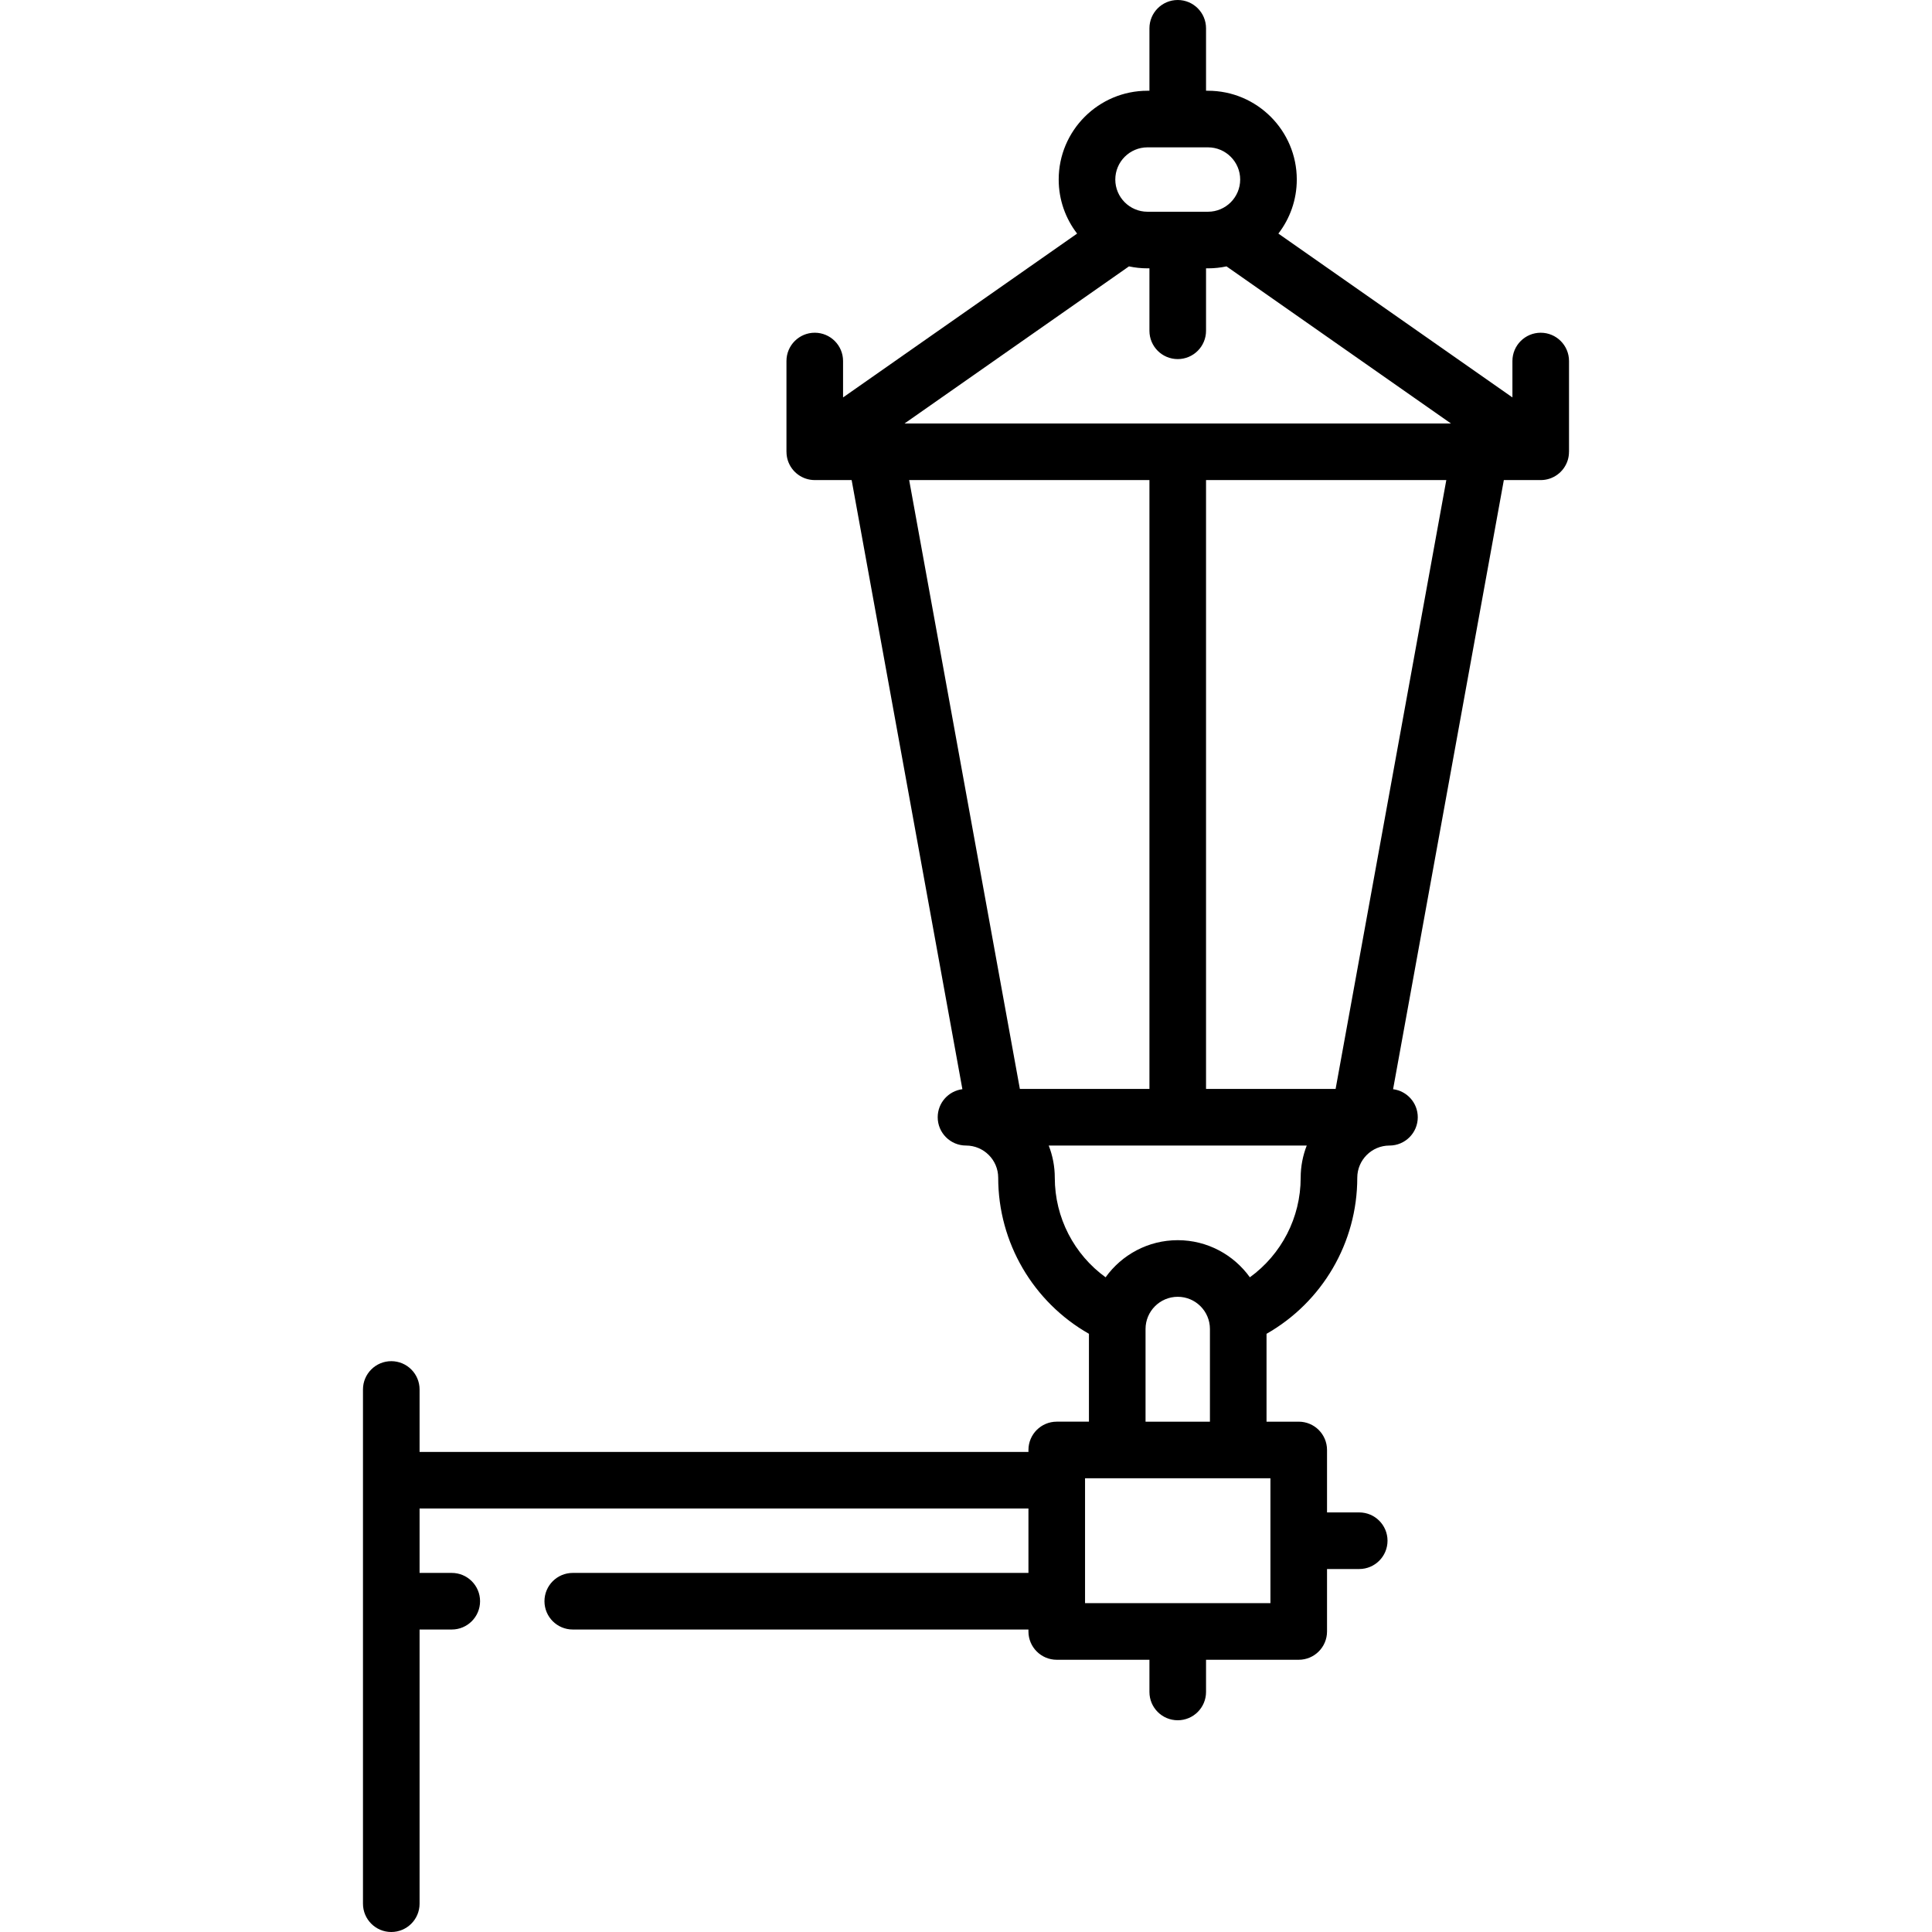
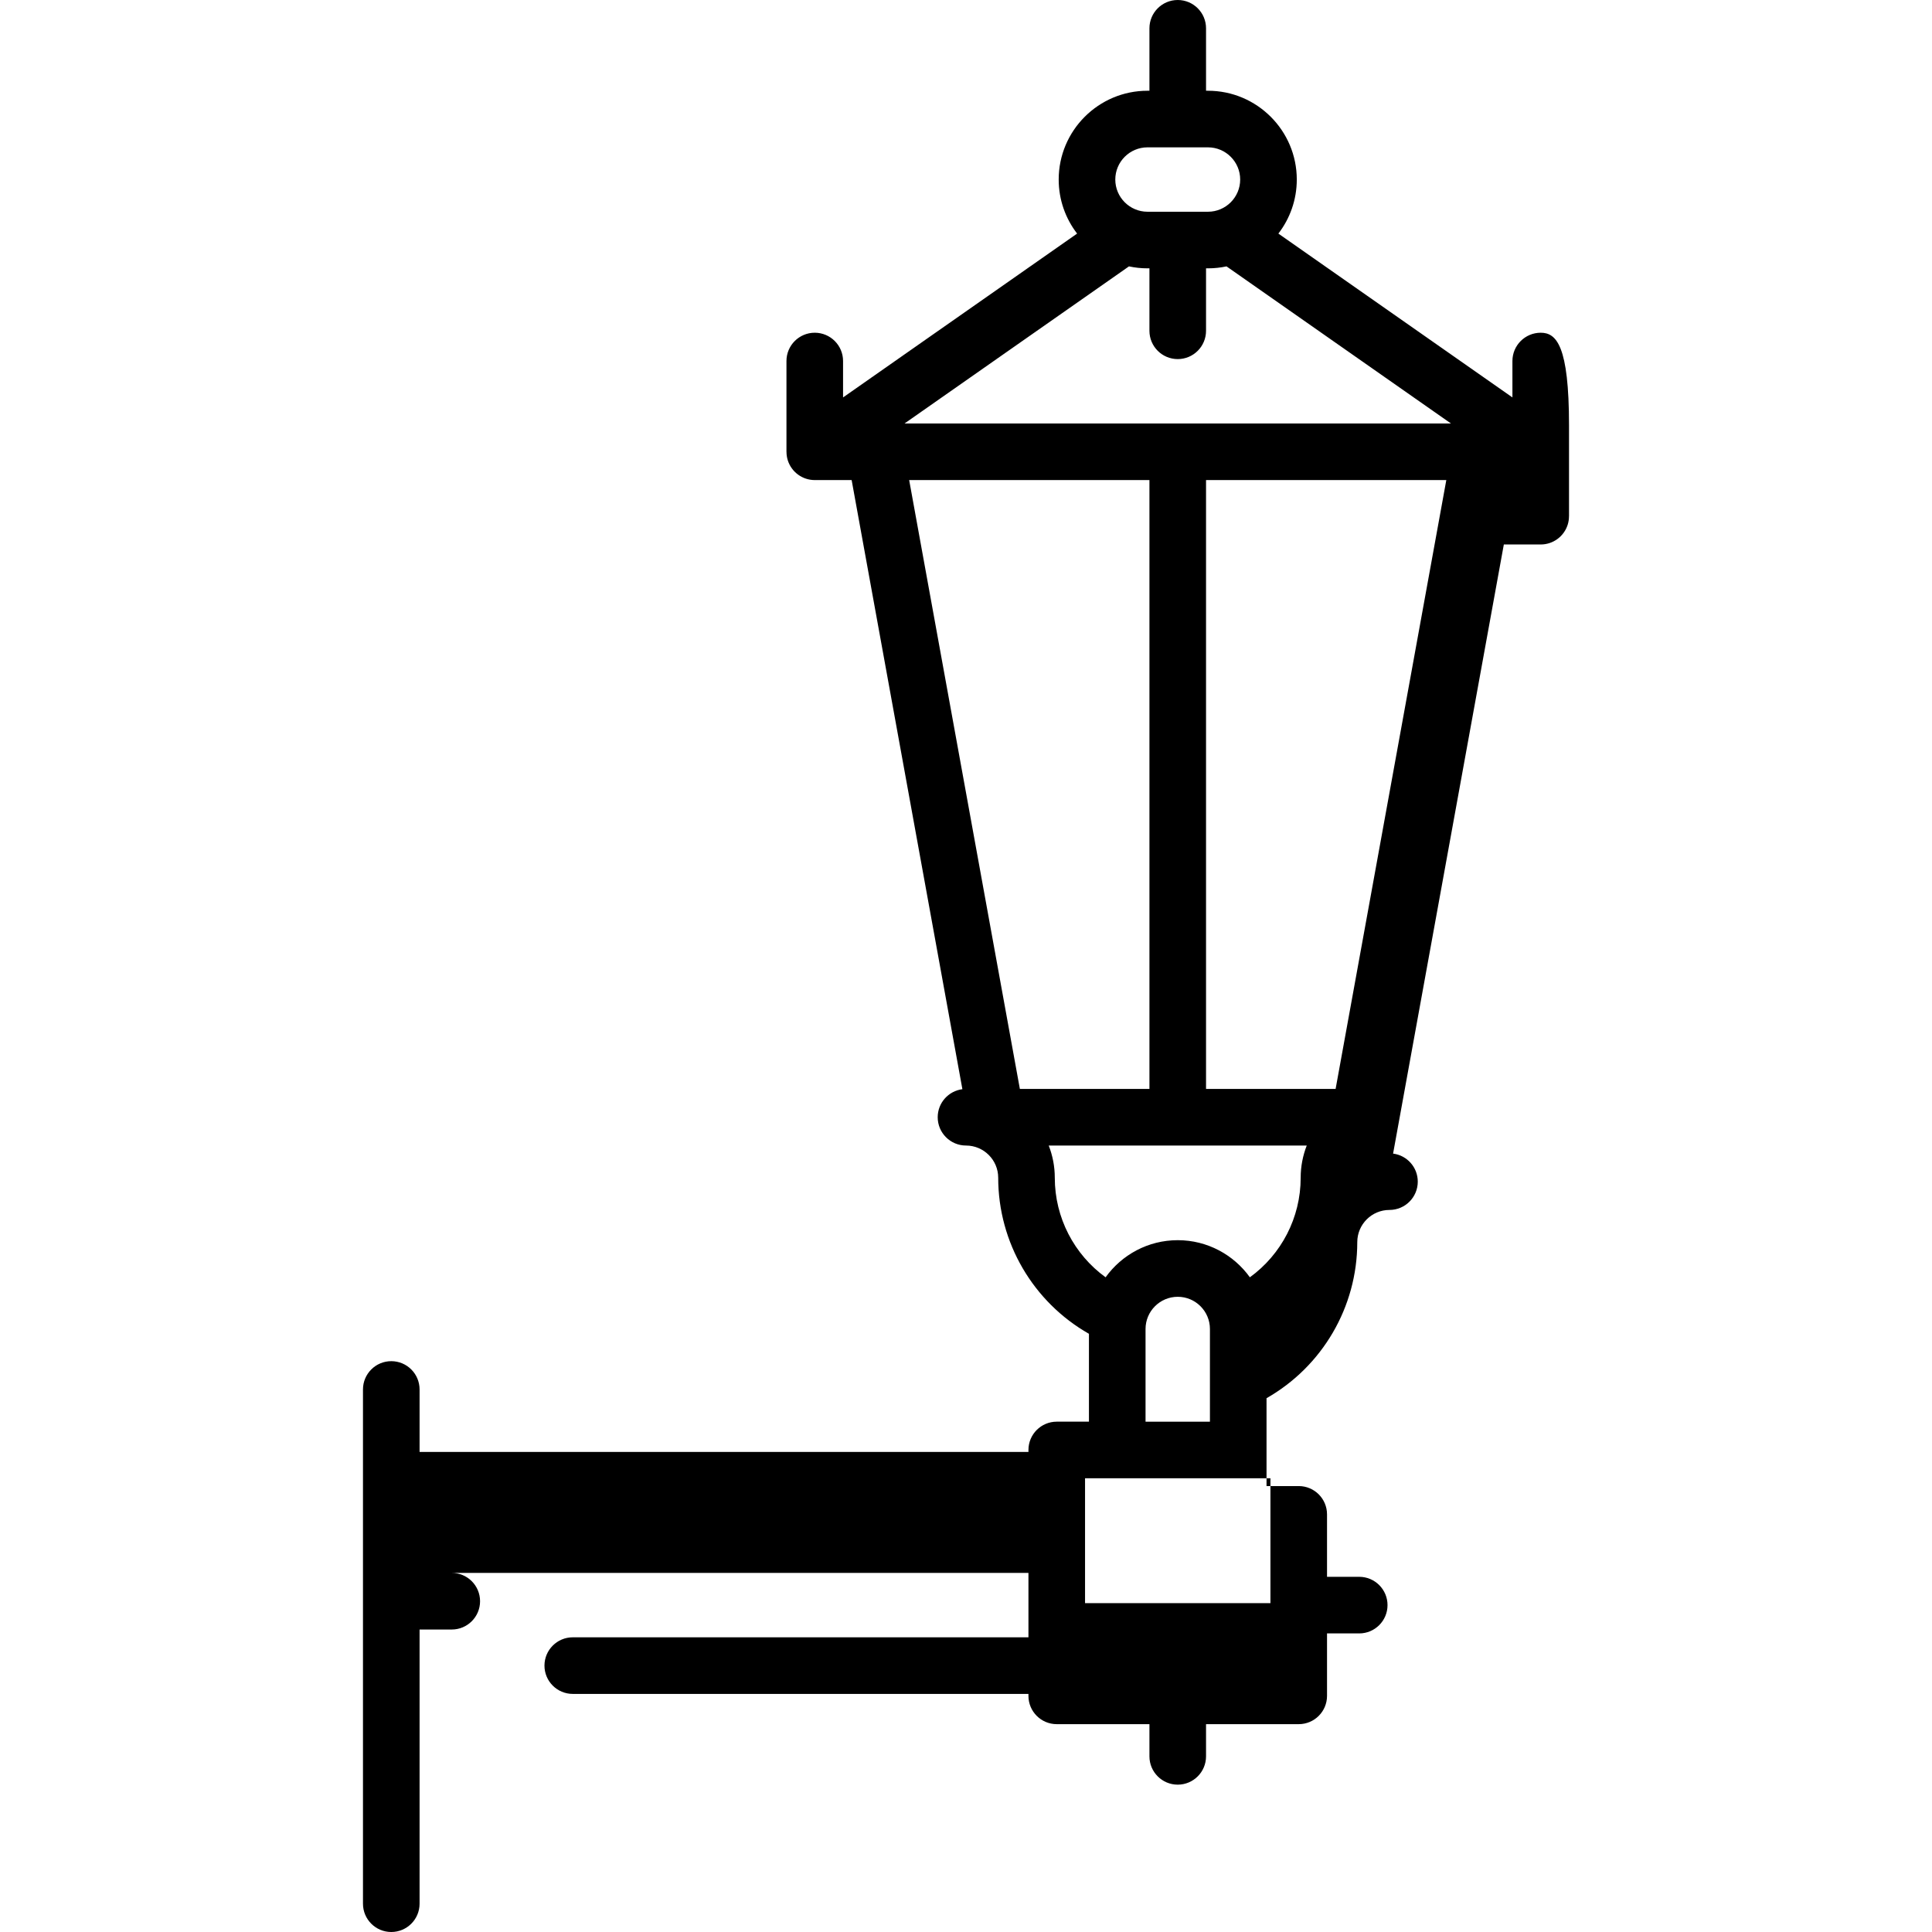
<svg xmlns="http://www.w3.org/2000/svg" version="1.1" id="Capa_1" x="0px" y="0px" viewBox="0 0 512 512" style="enable-background:new 0 0 512 512;" xml:space="preserve">
  <g>
    <g>
-       <path d="M408.307,88.177c-4.142,0-7.5,3.358-7.5,7.5v9.644l-62.025-43.417c3.056-3.97,4.879-8.937,4.879-14.323 c0-12.976-10.557-23.532-23.532-23.532h-0.516V7.5c0-4.142-3.358-7.5-7.5-7.5c-4.142,0-7.5,3.358-7.5,7.5v16.548h-0.516 c-12.976,0-23.532,10.556-23.532,23.532c0,5.386,1.823,10.353,4.88,14.323L223.42,105.32v-9.644c0-4.142-3.358-7.5-7.5-7.5 c-4.142,0-7.5,3.358-7.5,7.5v24.048h0.008c0,0.751,0.105,1.511,0.34,2.255c0.984,3.122,3.879,5.245,7.153,5.245h9.773 l29.35,161.423c-3.689,0.471-6.542,3.615-6.542,7.432c0,4.142,3.358,7.5,7.5,7.5c4.705,0,8.532,3.828,8.532,8.532 c0,17.227,9.294,32.963,24.048,41.36v23.285h-8.532c-4.142,0-7.5,3.358-7.5,7.5v0.516H111.193v-16.548c0-4.142-3.358-7.5-7.5-7.5 c-4.142,0-7.5,3.358-7.5,7.5V504.5c0,4.142,3.358,7.5,7.5,7.5c4.142,0,7.5-3.358,7.5-7.5v-72.661h8.529c4.142,0,7.5-3.358,7.5-7.5 c0-4.142-3.358-7.5-7.5-7.5h-8.529v-17.065h161.355v17.065H151.789c-4.142,0-7.5,3.358-7.5,7.5c0,4.142,3.358,7.5,7.5,7.5h120.759 v0.516c0,4.142,3.358,7.5,7.5,7.5h24.564v8.532c0,4.142,3.358,7.5,7.5,7.5c4.142,0,7.5-3.358,7.5-7.5v-8.532h24.564 c4.142,0,7.5-3.358,7.5-7.5v-16.548h8.532c4.142,0,7.5-3.358,7.5-7.5c0-4.142-3.358-7.5-7.5-7.5h-8.532v-16.548 c0-4.142-3.358-7.5-7.5-7.5h-8.532v-23.285c14.755-8.397,24.048-24.131,24.048-41.36c0-4.705,3.828-8.532,8.532-8.532 c4.142,0,7.5-3.358,7.5-7.5c0-3.817-2.853-6.961-6.542-7.432l29.35-161.423h9.773c3.273,0,6.169-2.123,7.153-5.245 c0.235-0.744,0.34-1.504,0.34-2.255h0.008v-24.05h0.001C415.807,91.535,412.449,88.177,408.307,88.177z M304.097,39.048h16.032 c4.705,0,8.532,3.828,8.532,8.532c0,4.704-3.828,8.532-8.532,8.532h-16.032c-4.705,0-8.532-3.828-8.532-8.532 C295.565,42.876,299.392,39.048,304.097,39.048z M240.939,127.226h63.674v161.355h-34.337L240.939,127.226z M336.677,391.758 v33.097h-49.129v-33.097H336.677z M303.581,376.758v-24.564c0-4.705,3.828-8.532,8.532-8.532c4.704,0,8.532,3.828,8.532,8.532 v24.564H303.581z M344.693,312.113c0,10.58-5.12,20.335-13.463,26.385c-4.275-5.95-11.249-9.837-19.118-9.837 s-14.843,3.886-19.118,9.836c-8.343-6.05-13.463-15.806-13.463-26.385c0-3.009-0.574-5.885-1.608-8.532H346.3 C345.267,306.228,344.693,309.104,344.693,312.113z M353.95,288.581h-34.338V127.226h63.675L353.95,288.581z M239.712,112.226 l59.474-41.632c1.585,0.338,3.227,0.519,4.91,0.519h0.516v16.55c0,4.142,3.358,7.5,7.5,7.5c4.142,0,7.5-3.358,7.5-7.5v-16.55 h0.516c1.684,0,3.326-0.181,4.91-0.519l59.475,41.632H239.712z" />
+       <path d="M408.307,88.177c-4.142,0-7.5,3.358-7.5,7.5v9.644l-62.025-43.417c3.056-3.97,4.879-8.937,4.879-14.323 c0-12.976-10.557-23.532-23.532-23.532h-0.516V7.5c0-4.142-3.358-7.5-7.5-7.5c-4.142,0-7.5,3.358-7.5,7.5v16.548h-0.516 c-12.976,0-23.532,10.556-23.532,23.532c0,5.386,1.823,10.353,4.88,14.323L223.42,105.32v-9.644c0-4.142-3.358-7.5-7.5-7.5 c-4.142,0-7.5,3.358-7.5,7.5v24.048h0.008c0,0.751,0.105,1.511,0.34,2.255c0.984,3.122,3.879,5.245,7.153,5.245h9.773 l29.35,161.423c-3.689,0.471-6.542,3.615-6.542,7.432c0,4.142,3.358,7.5,7.5,7.5c4.705,0,8.532,3.828,8.532,8.532 c0,17.227,9.294,32.963,24.048,41.36v23.285h-8.532c-4.142,0-7.5,3.358-7.5,7.5v0.516H111.193v-16.548c0-4.142-3.358-7.5-7.5-7.5 c-4.142,0-7.5,3.358-7.5,7.5V504.5c0,4.142,3.358,7.5,7.5,7.5c4.142,0,7.5-3.358,7.5-7.5v-72.661h8.529c4.142,0,7.5-3.358,7.5-7.5 c0-4.142-3.358-7.5-7.5-7.5h-8.529h161.355v17.065H151.789c-4.142,0-7.5,3.358-7.5,7.5c0,4.142,3.358,7.5,7.5,7.5h120.759 v0.516c0,4.142,3.358,7.5,7.5,7.5h24.564v8.532c0,4.142,3.358,7.5,7.5,7.5c4.142,0,7.5-3.358,7.5-7.5v-8.532h24.564 c4.142,0,7.5-3.358,7.5-7.5v-16.548h8.532c4.142,0,7.5-3.358,7.5-7.5c0-4.142-3.358-7.5-7.5-7.5h-8.532v-16.548 c0-4.142-3.358-7.5-7.5-7.5h-8.532v-23.285c14.755-8.397,24.048-24.131,24.048-41.36c0-4.705,3.828-8.532,8.532-8.532 c4.142,0,7.5-3.358,7.5-7.5c0-3.817-2.853-6.961-6.542-7.432l29.35-161.423h9.773c3.273,0,6.169-2.123,7.153-5.245 c0.235-0.744,0.34-1.504,0.34-2.255h0.008v-24.05h0.001C415.807,91.535,412.449,88.177,408.307,88.177z M304.097,39.048h16.032 c4.705,0,8.532,3.828,8.532,8.532c0,4.704-3.828,8.532-8.532,8.532h-16.032c-4.705,0-8.532-3.828-8.532-8.532 C295.565,42.876,299.392,39.048,304.097,39.048z M240.939,127.226h63.674v161.355h-34.337L240.939,127.226z M336.677,391.758 v33.097h-49.129v-33.097H336.677z M303.581,376.758v-24.564c0-4.705,3.828-8.532,8.532-8.532c4.704,0,8.532,3.828,8.532,8.532 v24.564H303.581z M344.693,312.113c0,10.58-5.12,20.335-13.463,26.385c-4.275-5.95-11.249-9.837-19.118-9.837 s-14.843,3.886-19.118,9.836c-8.343-6.05-13.463-15.806-13.463-26.385c0-3.009-0.574-5.885-1.608-8.532H346.3 C345.267,306.228,344.693,309.104,344.693,312.113z M353.95,288.581h-34.338V127.226h63.675L353.95,288.581z M239.712,112.226 l59.474-41.632c1.585,0.338,3.227,0.519,4.91,0.519h0.516v16.55c0,4.142,3.358,7.5,7.5,7.5c4.142,0,7.5-3.358,7.5-7.5v-16.55 h0.516c1.684,0,3.326-0.181,4.91-0.519l59.475,41.632H239.712z" />
    </g>
  </g>
</svg>